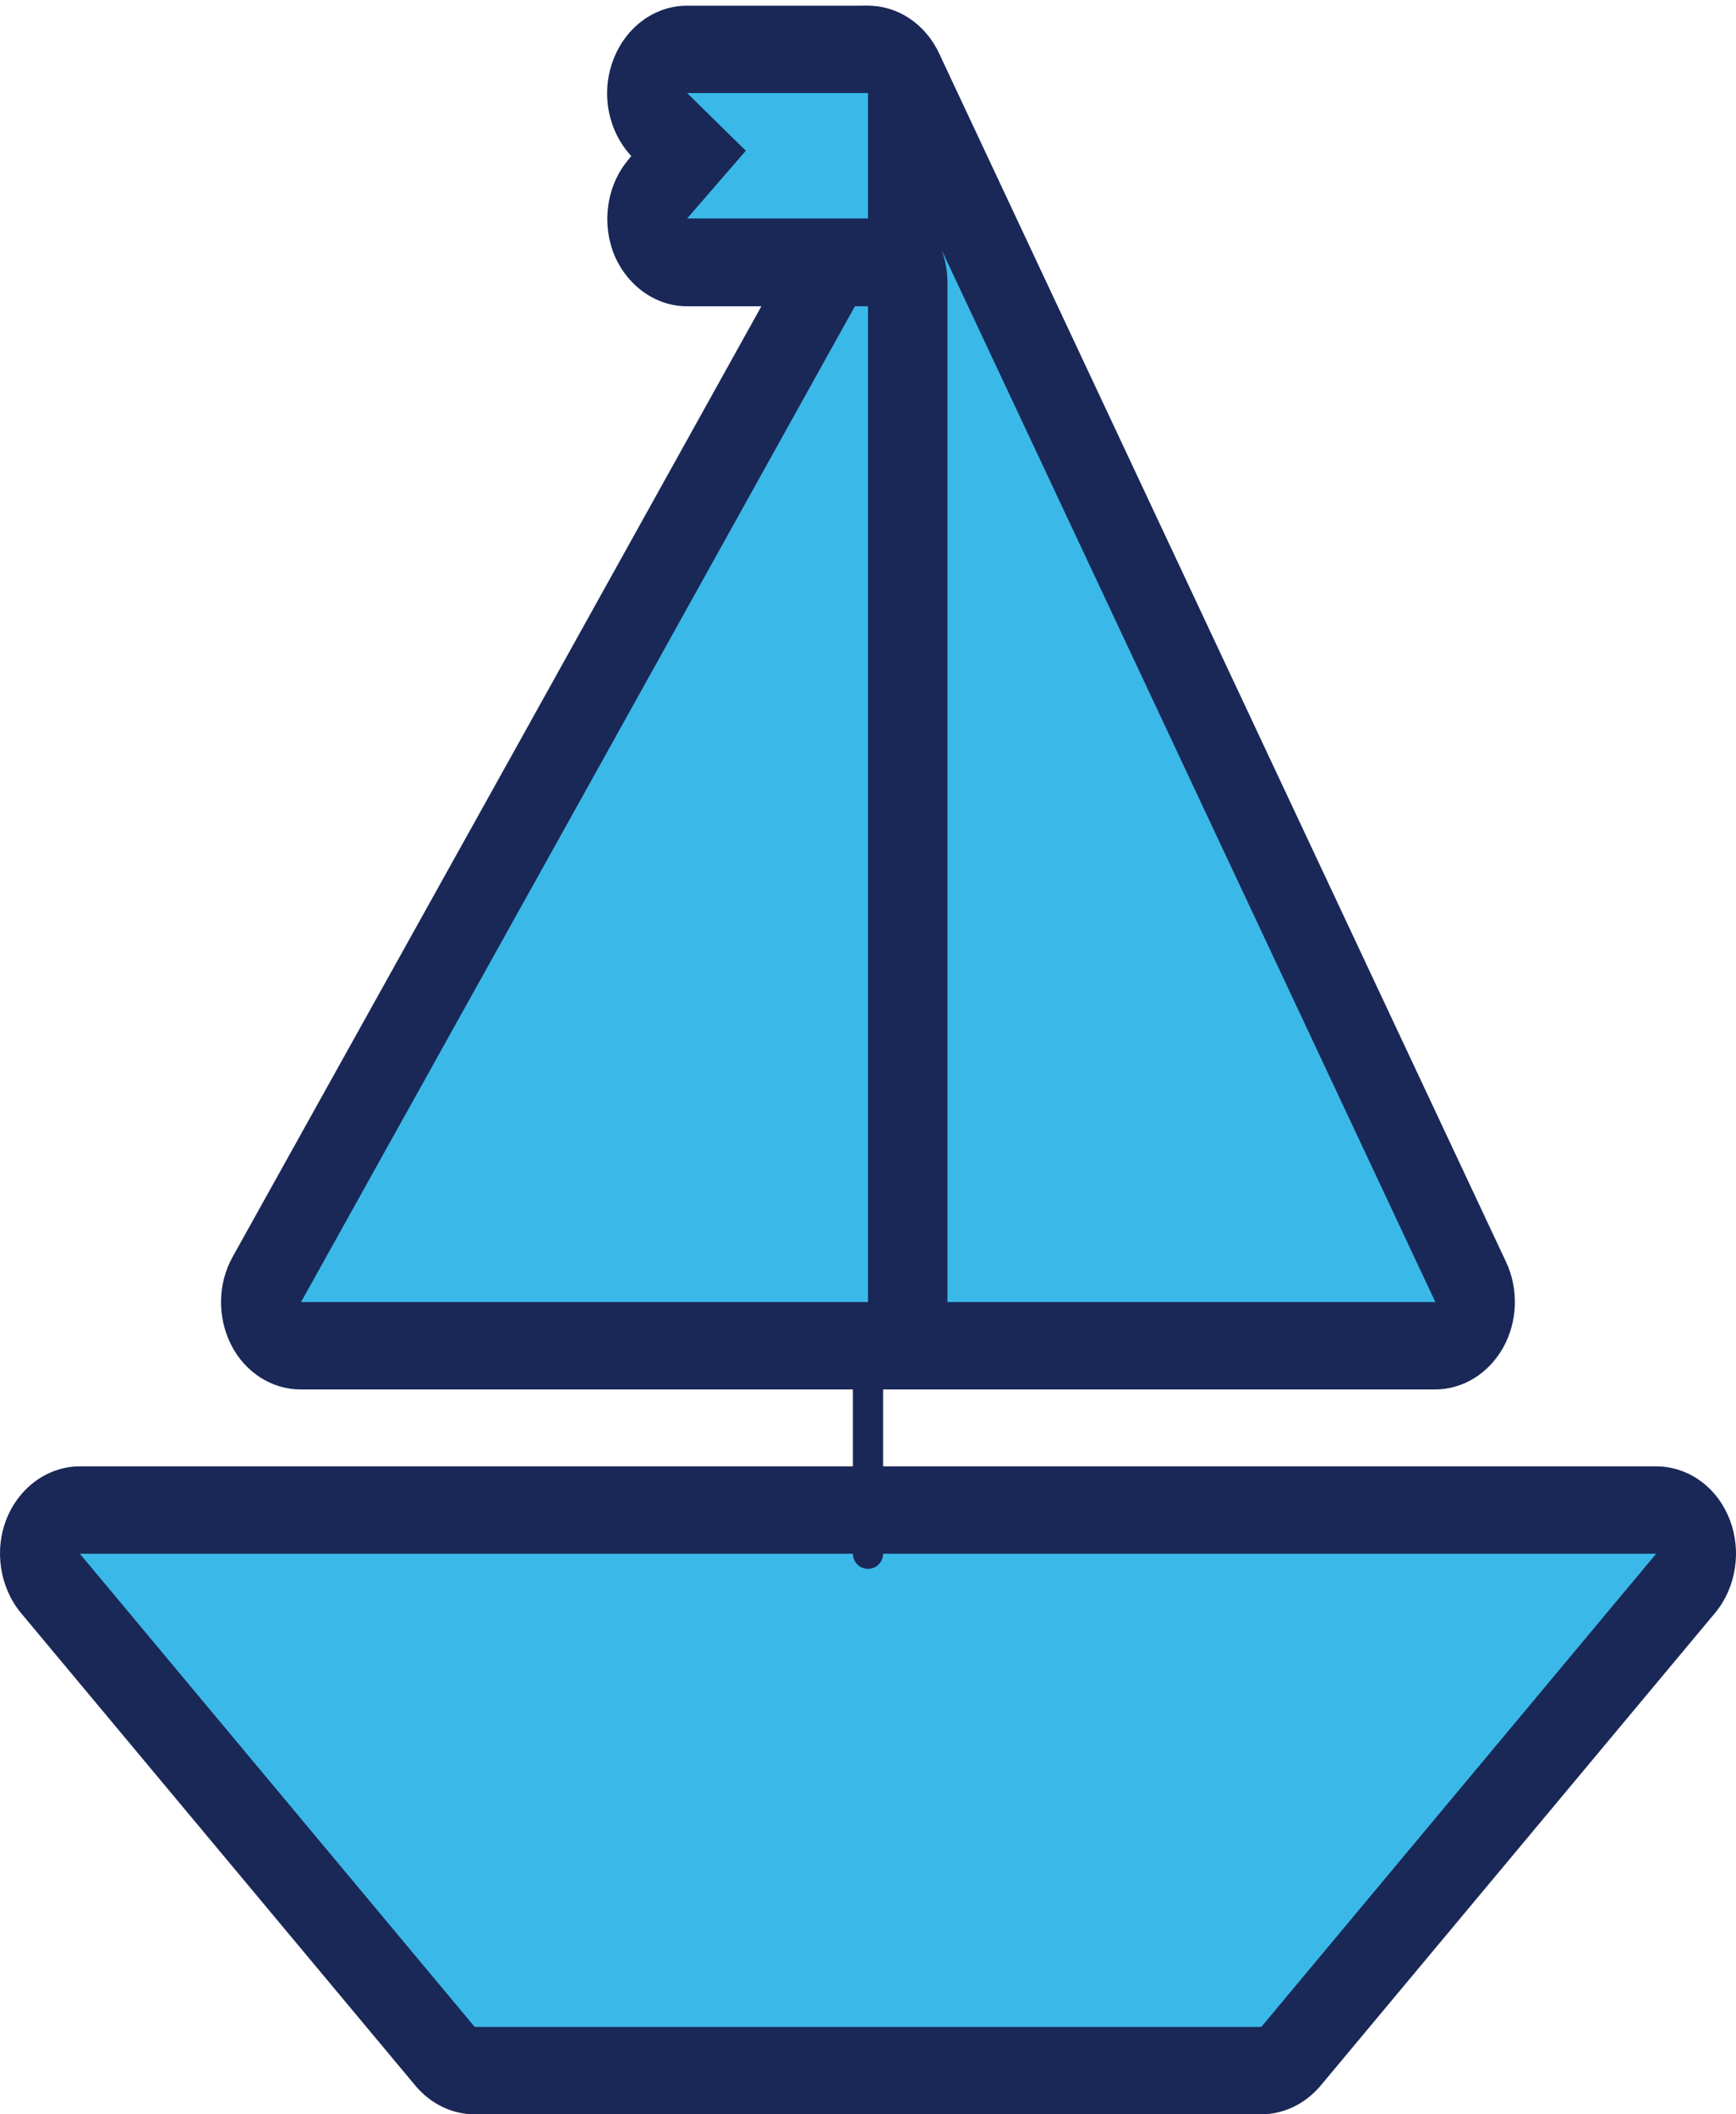
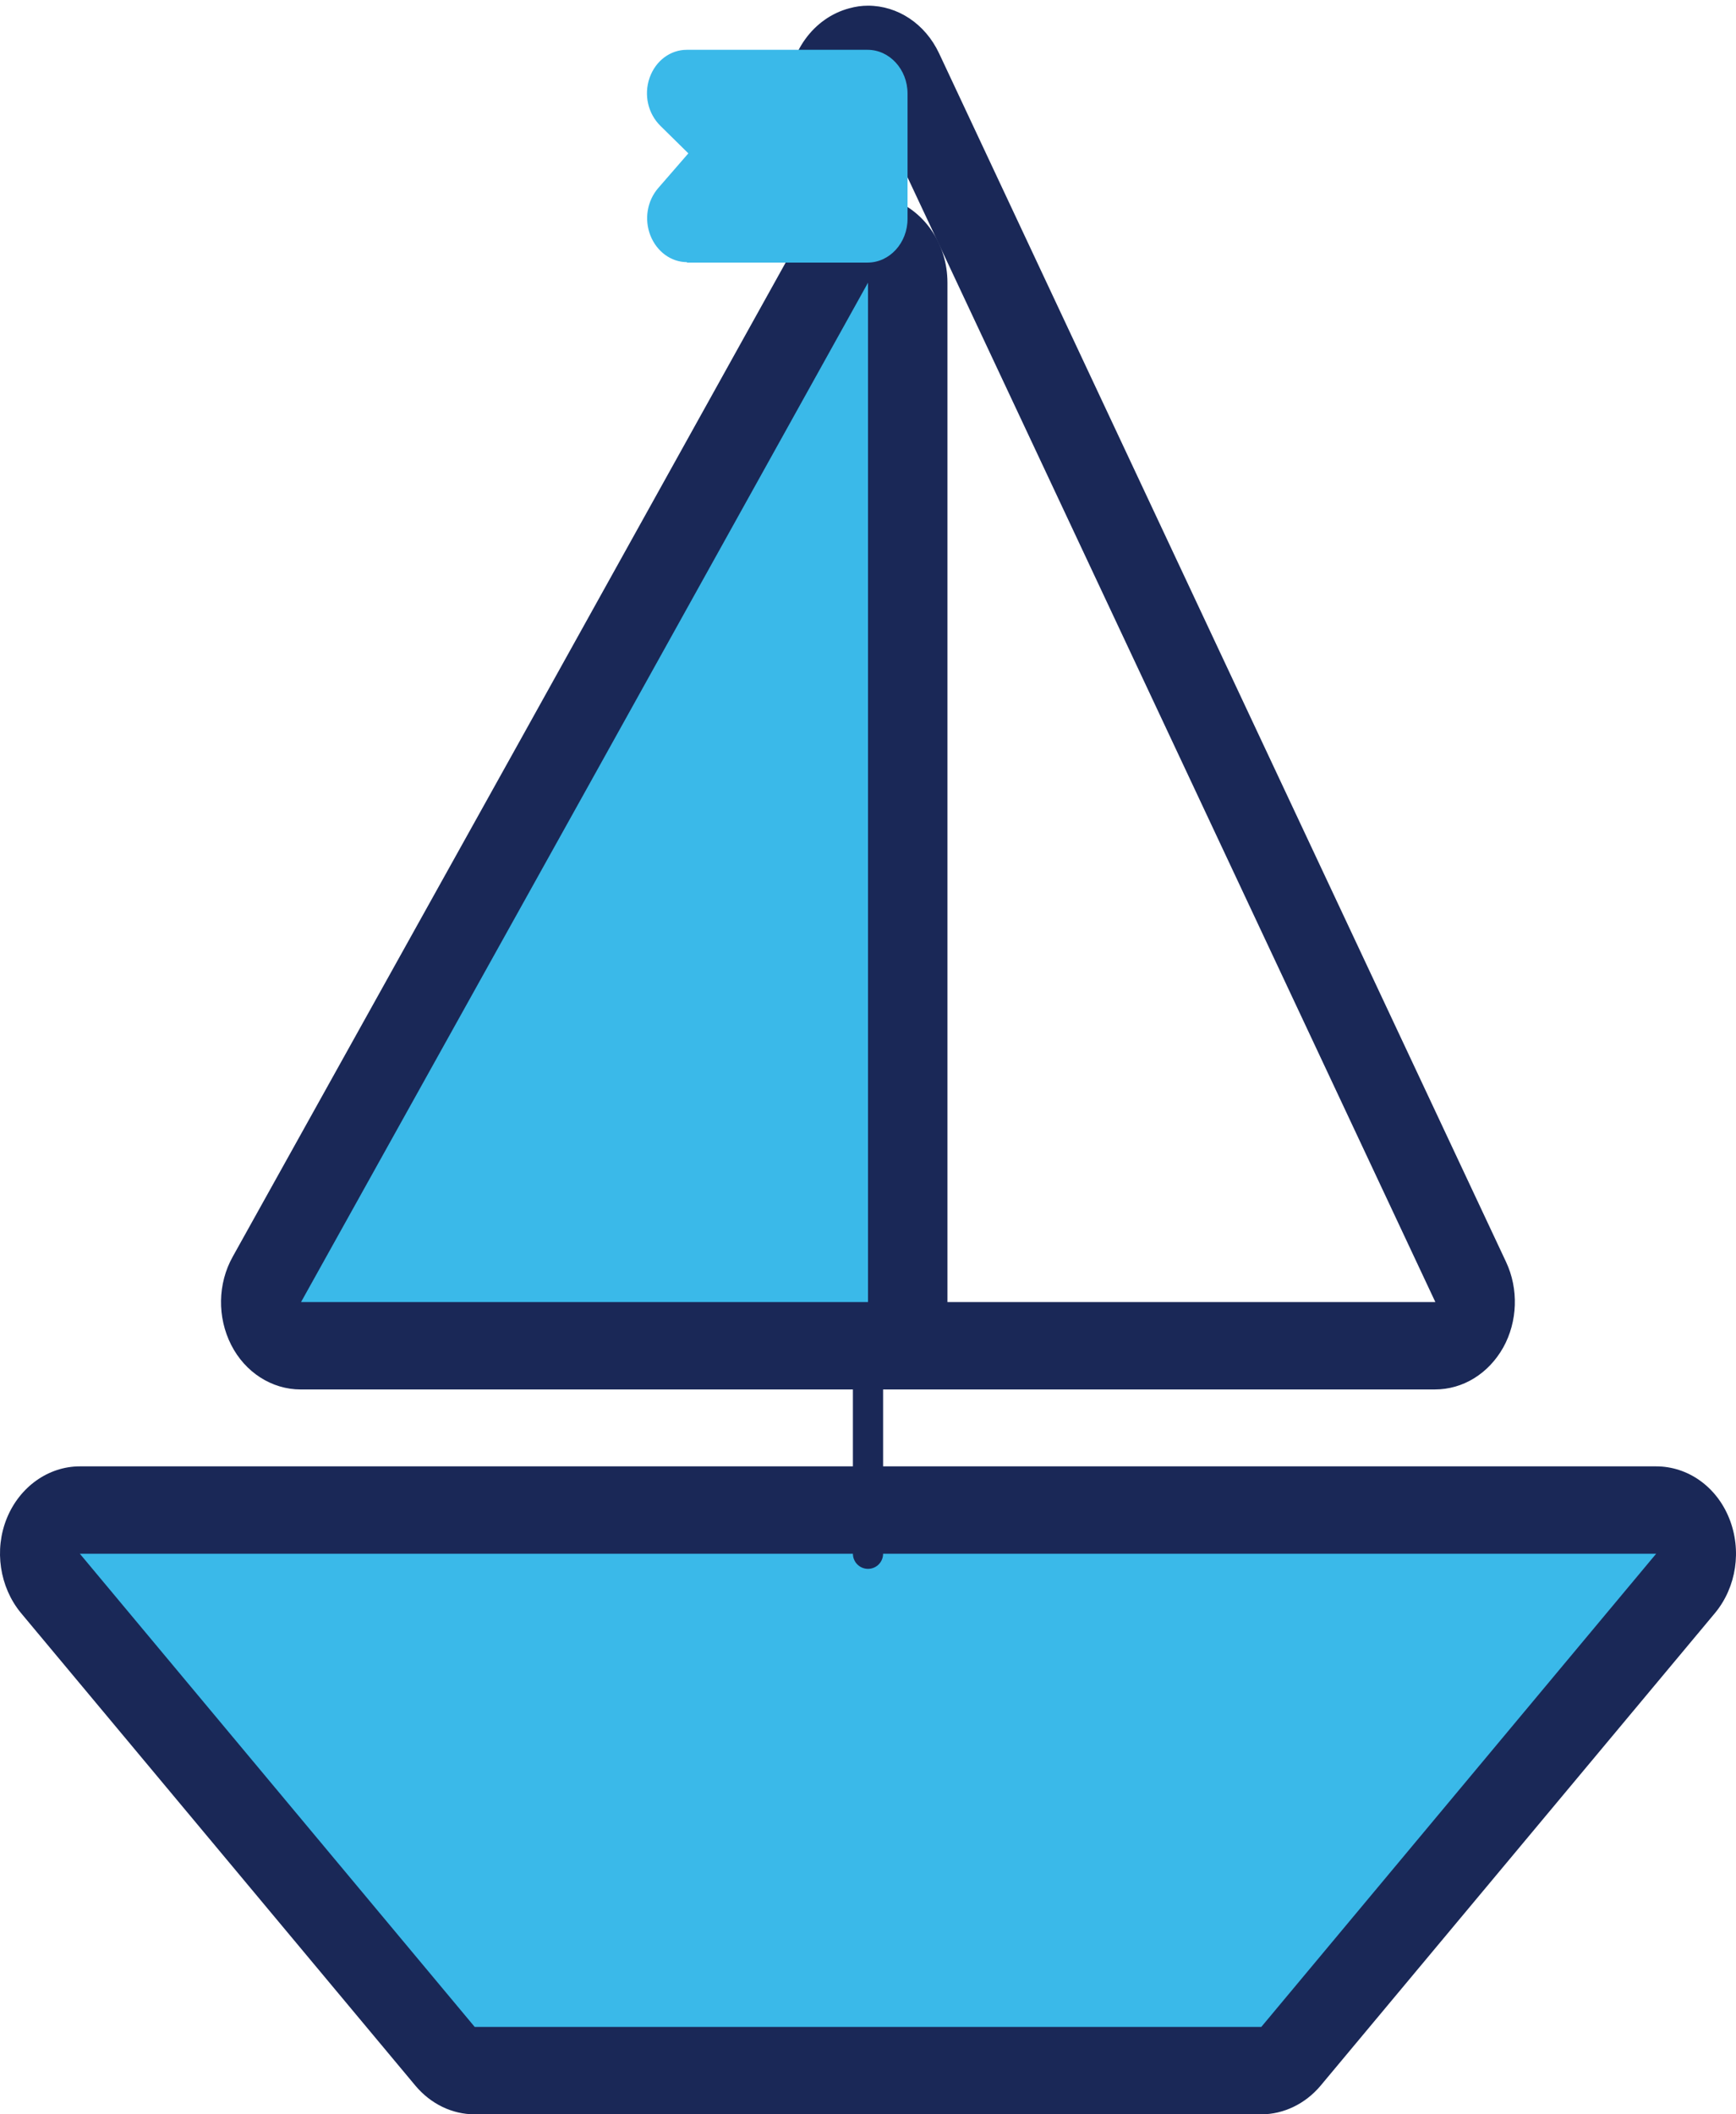
<svg xmlns="http://www.w3.org/2000/svg" width="115" height="140" viewBox="0 0 115 140" fill="none">
  <g clip-path="url(#clip0_2606_2511)">
    <path d="M31.447 137.108C30.707 137.108 29.993 136.76 29.49 136.153L3.332 104.849C2.618 104.01 2.433 102.766 2.856 101.724C3.279 100.683 4.231 99.988 5.289 99.988H109.71C110.768 99.988 111.693 100.654 112.143 101.724C112.566 102.766 112.381 104.01 111.667 104.849L85.509 136.182C85.007 136.789 84.292 137.136 83.552 137.136H31.447V137.108Z" fill="#3AB9E9" />
    <path d="M109.71 102.881L83.552 134.214H31.448L5.29 102.881H109.71ZM109.71 97.095H5.29C3.2 97.095 1.296 98.454 0.45 100.538C-0.397 102.621 -0.026 105.08 1.375 106.787L27.533 138.12C28.538 139.306 29.94 140 31.448 140H83.552C85.033 140 86.462 139.306 87.467 138.12L113.625 106.787C115.027 105.08 115.397 102.65 114.55 100.538C113.704 98.426 111.8 97.095 109.71 97.095Z" fill="#1A2857" />
    <path d="M57.5 102.881V2.894" stroke="#1A2857" stroke-width="2" stroke-linecap="round" stroke-linejoin="round" />
-     <path d="M57.499 89.11C56.045 89.11 54.855 87.808 54.855 86.216V6.163C54.855 4.832 55.701 3.675 56.865 3.356C57.076 3.298 57.288 3.27 57.499 3.27C58.478 3.27 59.404 3.848 59.853 4.832L97.411 84.886C97.834 85.782 97.808 86.853 97.305 87.721C96.802 88.589 95.983 89.11 95.057 89.11H57.499Z" fill="#3AB9E9" />
    <path d="M57.5 6.162L75.961 45.48L95.084 86.216H57.526V6.162M57.5 0.376C57.077 0.376 56.68 0.434 56.257 0.55C53.876 1.186 52.21 3.501 52.21 6.162V86.216C52.21 89.398 54.59 92.002 57.5 92.002H95.057C96.909 92.002 98.601 90.961 99.58 89.225C100.532 87.518 100.612 85.348 99.765 83.554L80.643 42.819L62.208 3.53C61.282 1.562 59.457 0.376 57.5 0.376Z" fill="#1A2857" />
-     <path d="M19.942 89.11C18.99 89.11 18.117 88.56 17.641 87.634C17.165 86.737 17.191 85.609 17.694 84.712L55.251 17.215C55.754 16.347 56.6 15.826 57.499 15.826C57.737 15.826 57.976 15.855 58.214 15.942C59.351 16.289 60.144 17.417 60.144 18.719V86.217C60.144 87.808 58.954 89.11 57.499 89.11H19.942Z" fill="#3AB9E9" />
+     <path d="M19.942 89.11C17.165 86.737 17.191 85.609 17.694 84.712L55.251 17.215C55.754 16.347 56.6 15.826 57.499 15.826C57.737 15.826 57.976 15.855 58.214 15.942C59.351 16.289 60.144 17.417 60.144 18.719V86.217C60.144 87.808 58.954 89.11 57.499 89.11H19.942Z" fill="#3AB9E9" />
    <path d="M57.5 18.719V86.216H19.942L39.065 51.874L57.5 18.719ZM57.5 12.933C55.675 12.933 53.956 13.945 52.977 15.71L34.542 48.866L15.419 83.207C14.414 85.001 14.388 87.229 15.314 89.052C16.239 90.874 18.011 92.003 19.916 92.003H57.473C60.383 92.003 62.763 89.399 62.763 86.216V18.719C62.763 16.115 61.176 13.858 58.901 13.135C58.425 12.991 57.949 12.933 57.473 12.933H57.5Z" fill="#1A2857" />
    <path d="M45.519 17.359C44.461 17.359 43.509 16.664 43.086 15.594C42.663 14.523 42.874 13.308 43.589 12.469L45.599 10.155L43.747 8.332C42.927 7.522 42.636 6.278 43.033 5.149C43.43 4.021 44.408 3.298 45.493 3.298H57.474C58.929 3.298 60.119 4.6 60.119 6.191V14.494C60.119 16.086 58.929 17.387 57.474 17.387H45.493L45.519 17.359Z" fill="#3AB9E9" />
-     <path d="M57.5 6.162V14.466H45.519L49.407 9.981L45.519 6.162H57.5ZM57.5 0.376H45.519C43.324 0.376 41.367 1.851 40.573 4.108C39.806 6.278 40.309 8.708 41.816 10.328L41.684 10.502C40.229 12.18 39.832 14.639 40.652 16.78C41.499 18.892 43.403 20.281 45.519 20.281H57.5C60.41 20.281 62.79 17.677 62.79 14.495V6.191C62.79 3.009 60.41 0.405 57.5 0.405V0.376Z" fill="#1A2857" />
  </g>
  <defs>
    <clipPath id="clip0_2606_2511">
      <rect width="115" height="140" fill="white" />
    </clipPath>
  </defs>
</svg>